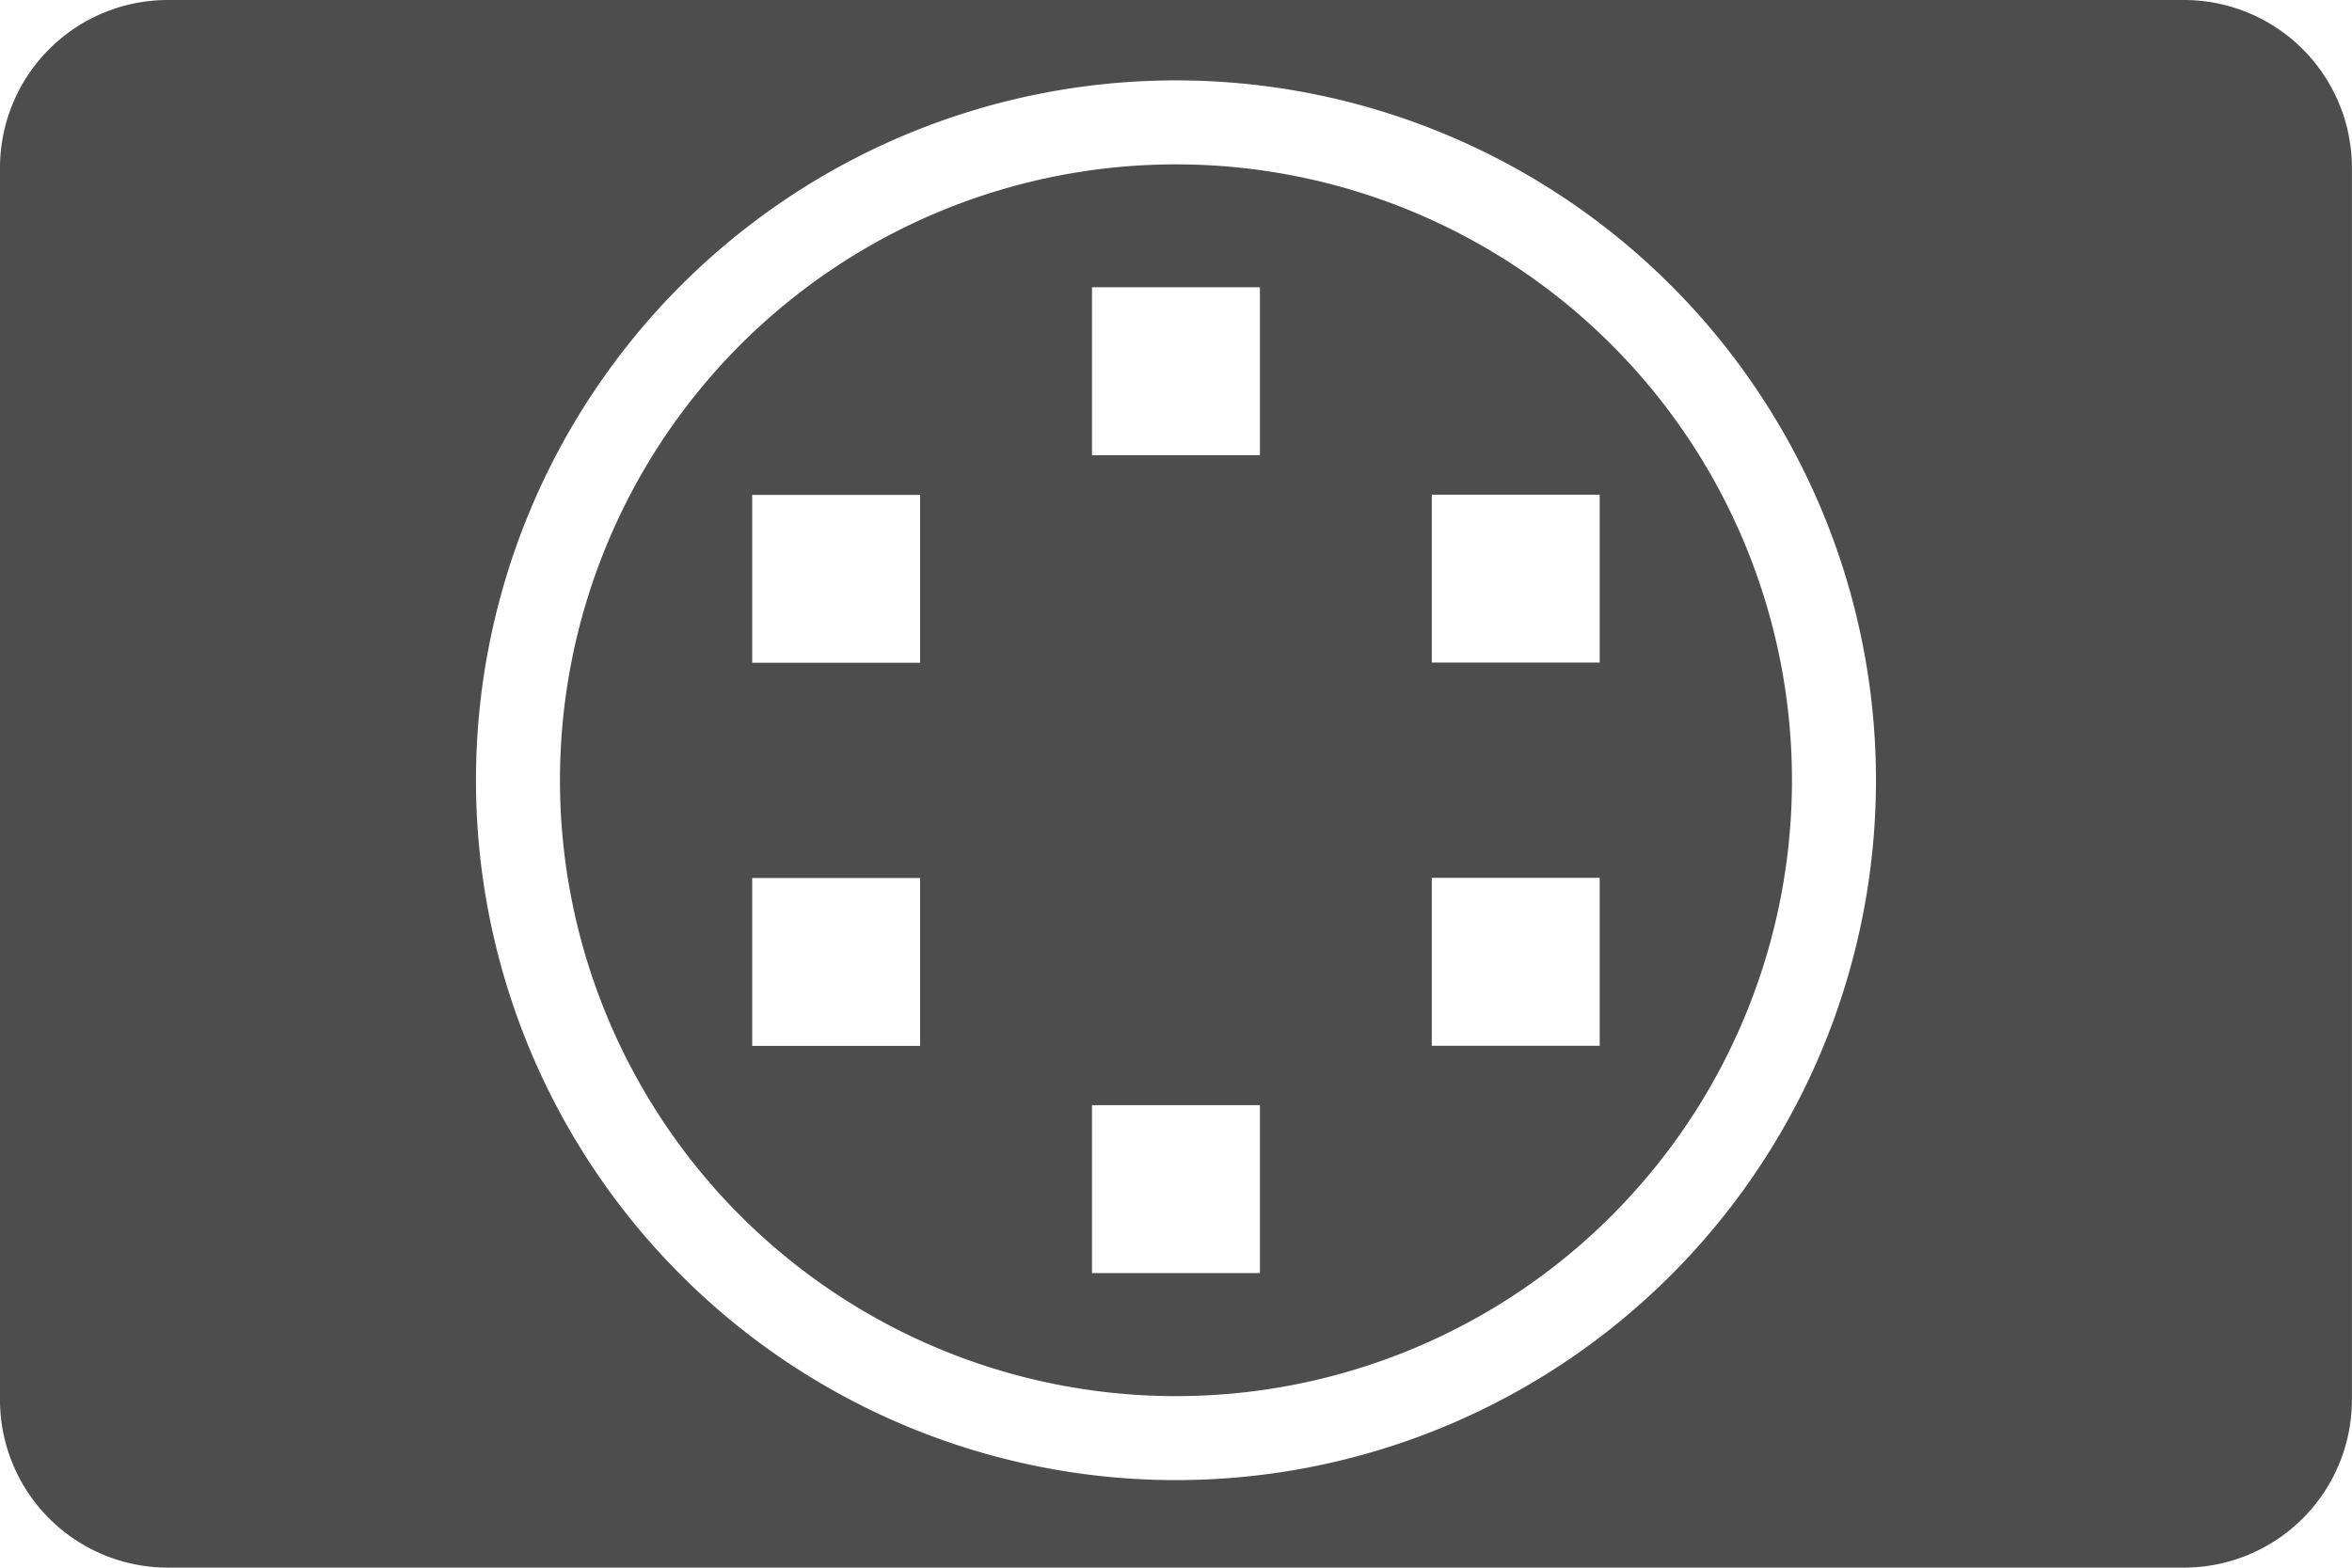
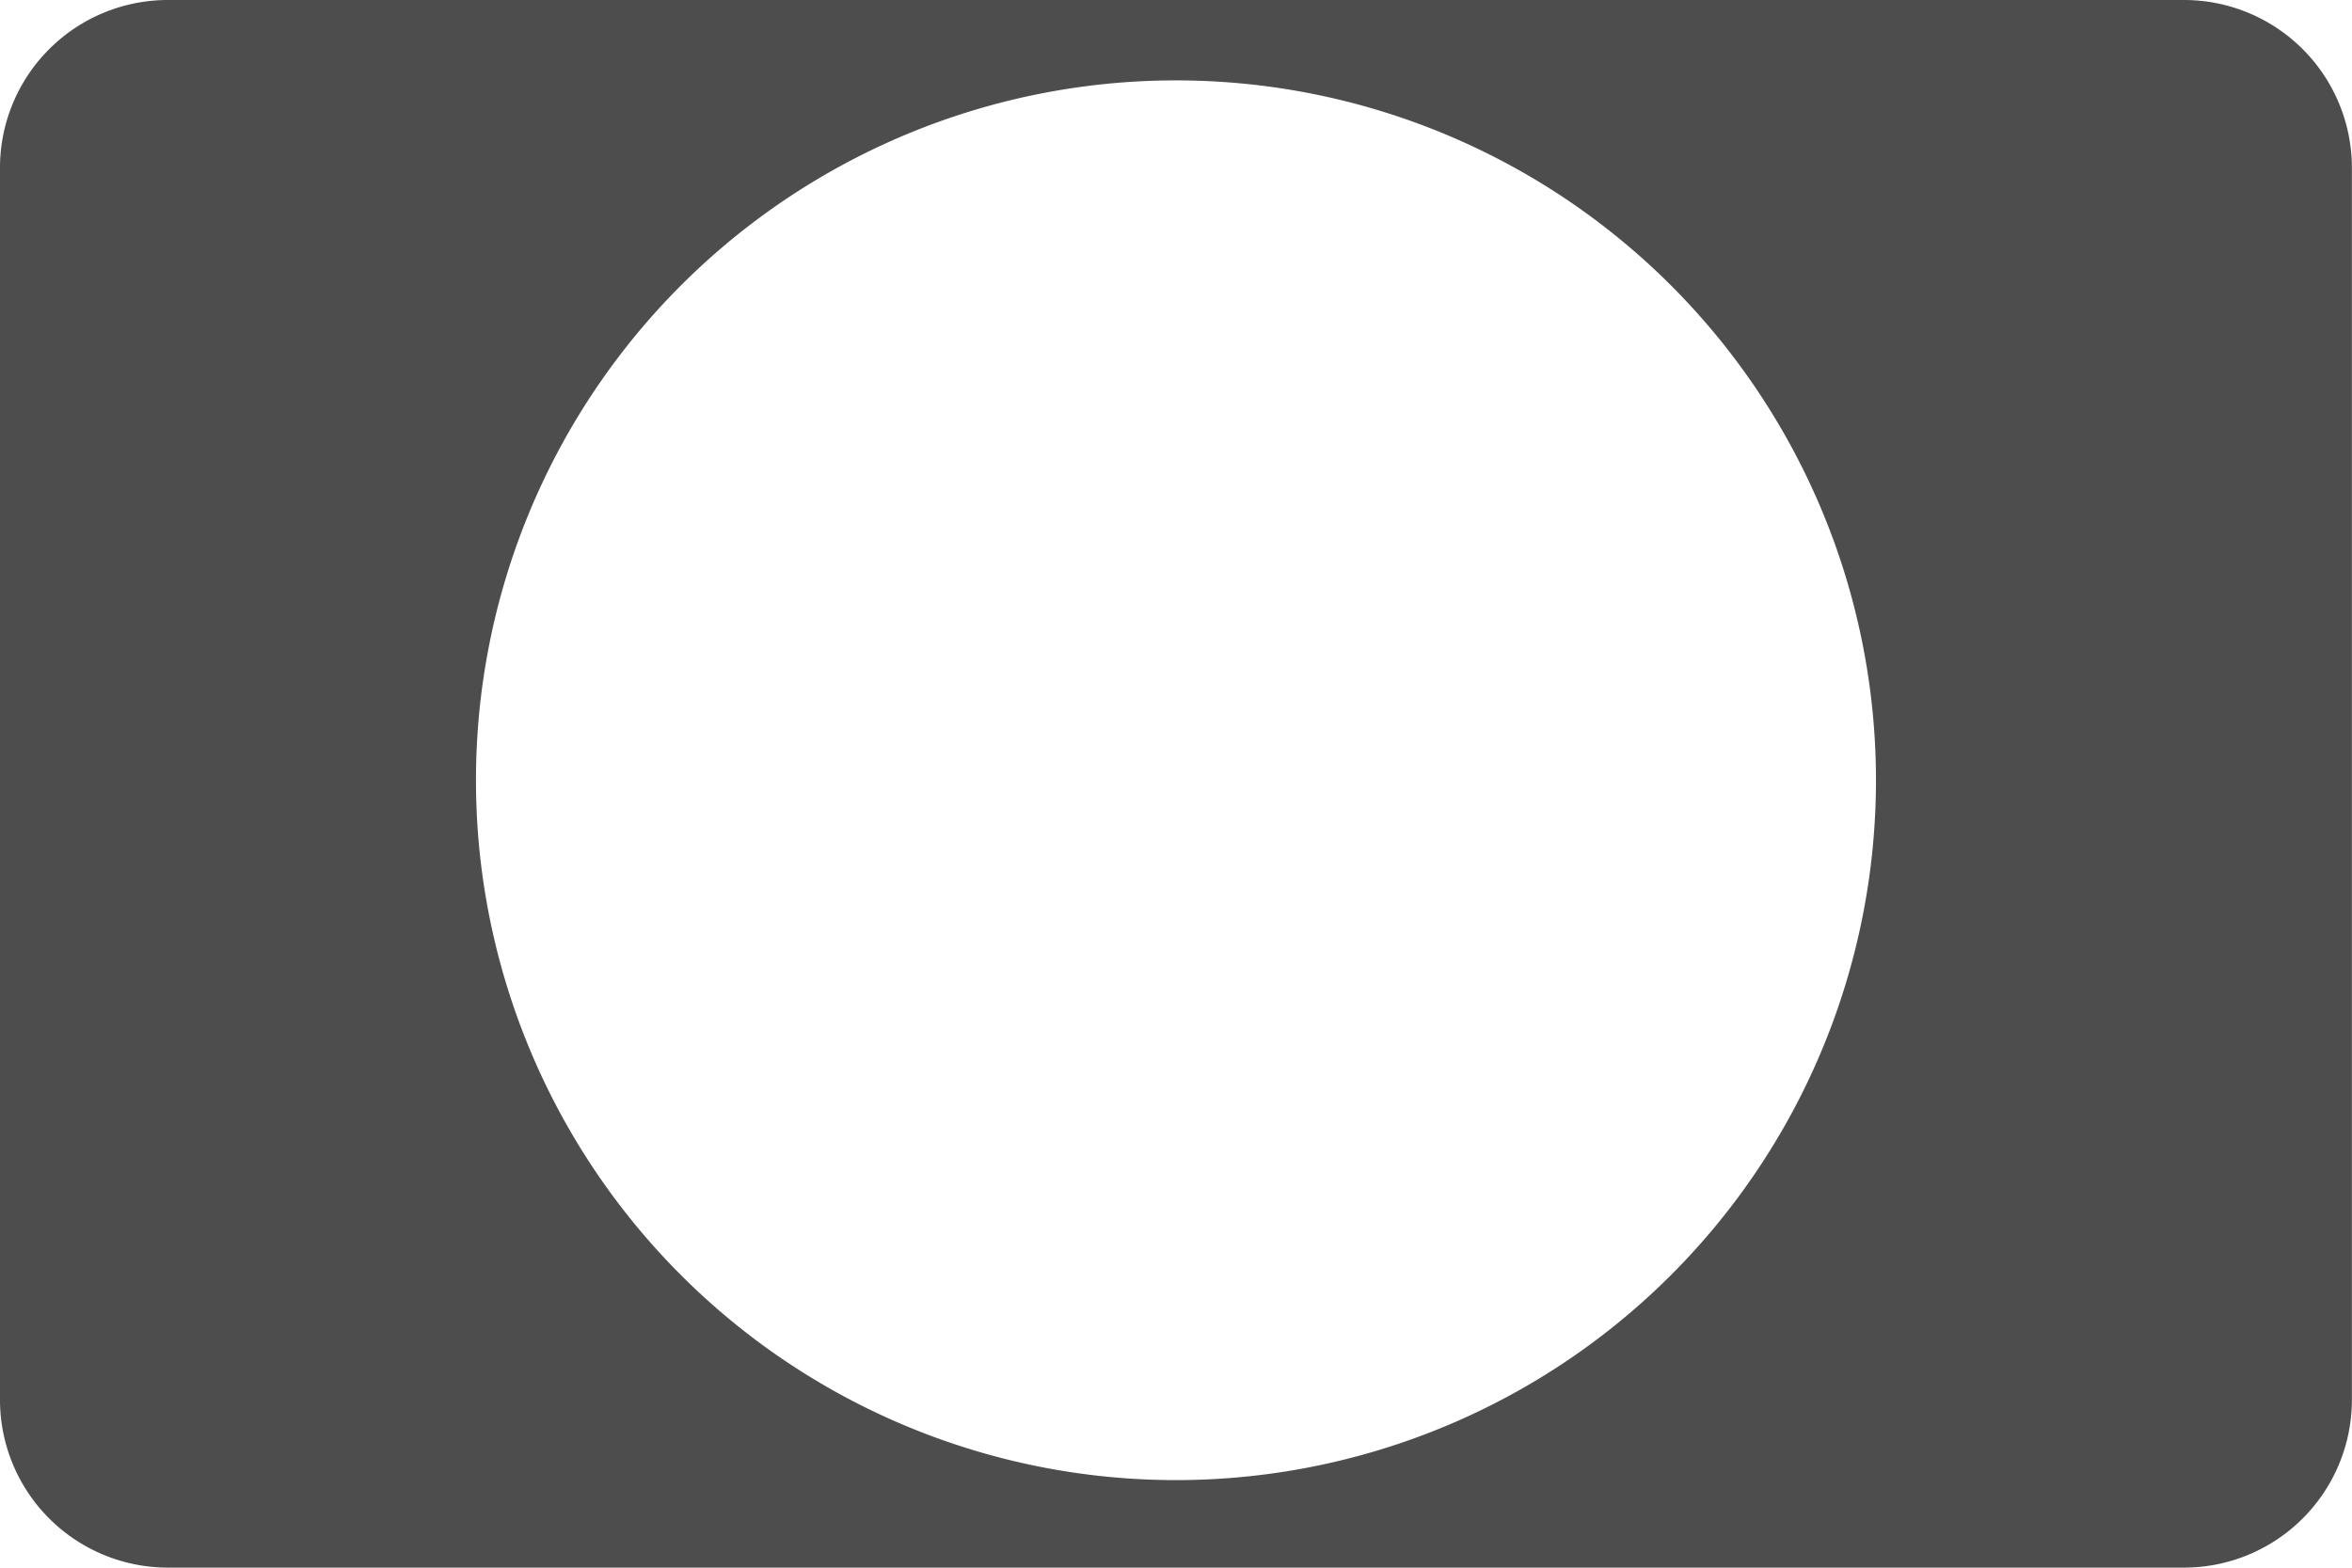
<svg xmlns="http://www.w3.org/2000/svg" width="119.055" height="79.37" viewBox="0 0 119.055 79.37">
  <g transform="translate(59.527 39.685)">
    <g transform="translate(-59.528 -39.685)">
      <path d="M110.551,0H8.5A8.5,8.5,0,0,0,0,8.5V70.866a8.5,8.5,0,0,0,8.5,8.5H110.551a8.5,8.5,0,0,0,8.5-8.5V8.5A8.5,8.5,0,0,0,110.551,0ZM59.527,74.936A35.433,35.433,0,1,1,94.96,39.5,35.433,35.433,0,0,1,59.527,74.936Z" fill="#4d4d4d" />
-       <path d="M59.527,8.322A31.181,31.181,0,1,0,90.708,39.5,31.181,31.181,0,0,0,59.527,8.322ZM46.576,52.954h-8.5v-8.5h8.5Zm0-19.4h-8.5v-8.5h8.5Zm17.2,30.9h-8.5v-8.5h8.5Zm0-41.409h-8.5v-8.5h8.5Zm17.2,29.9h-8.5v-8.5h8.5Zm0-19.4h-8.5v-8.5h8.5Z" fill="#4d4d4d" />
    </g>
  </g>
</svg>